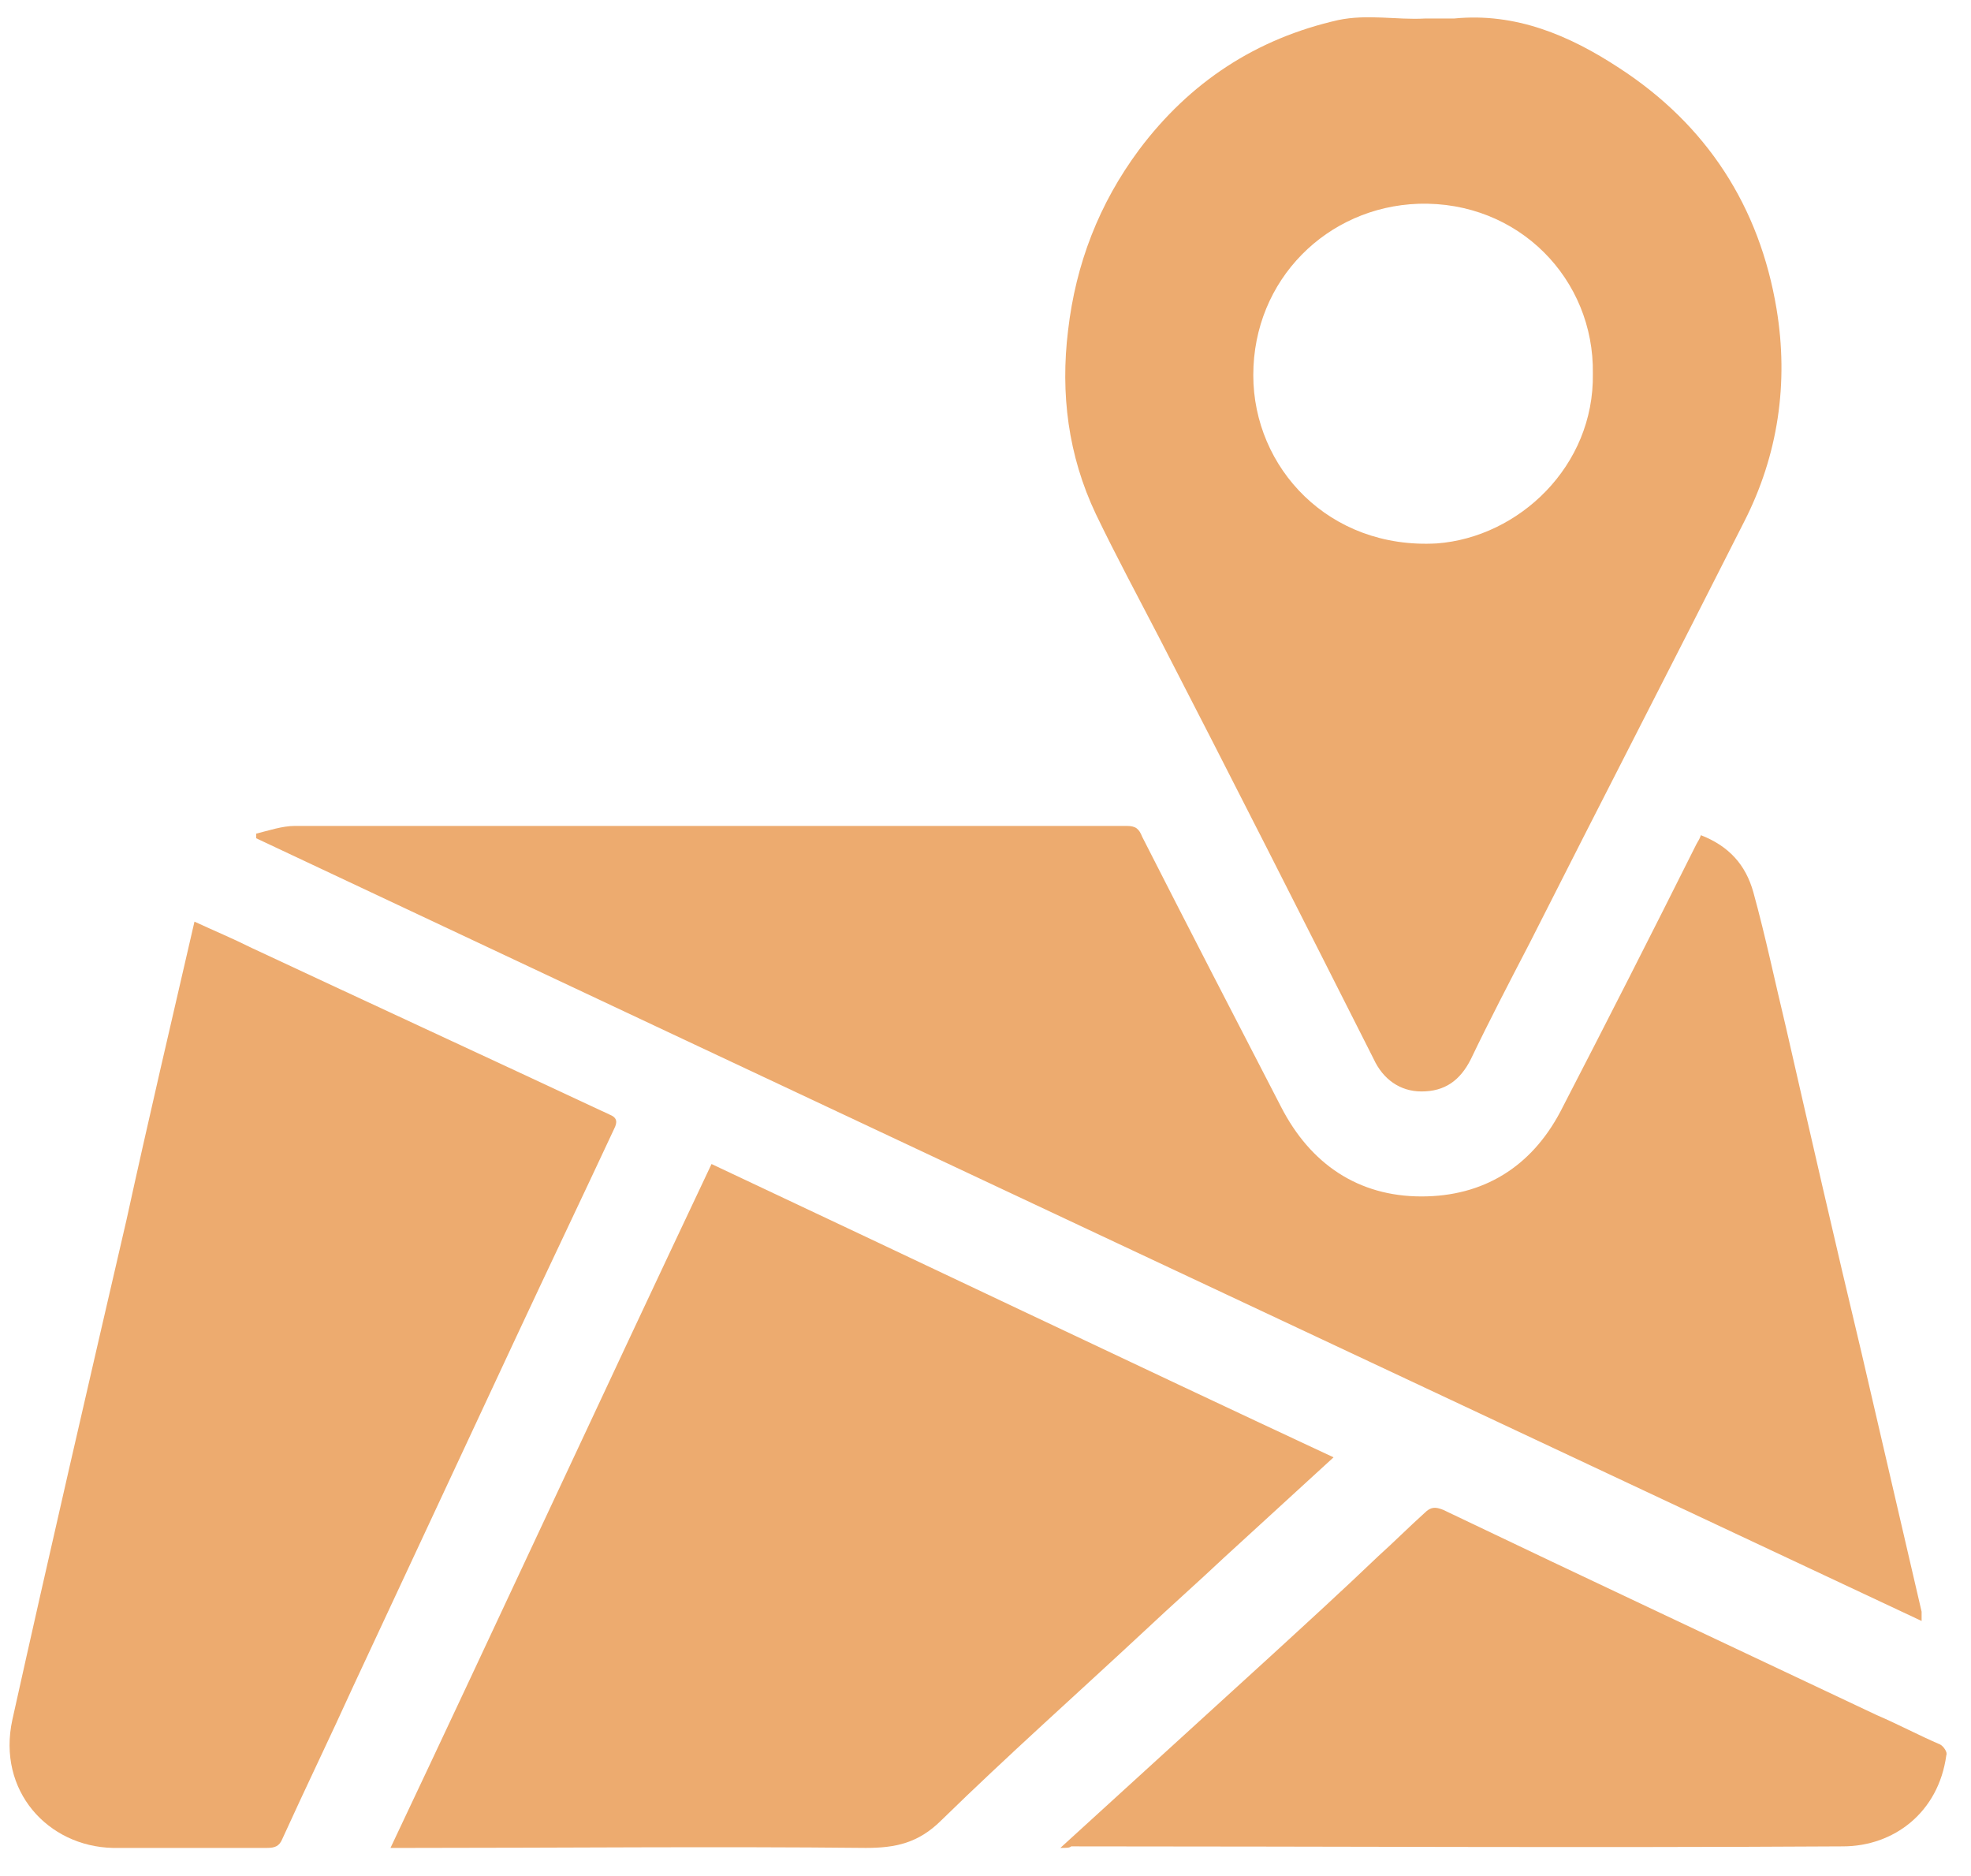
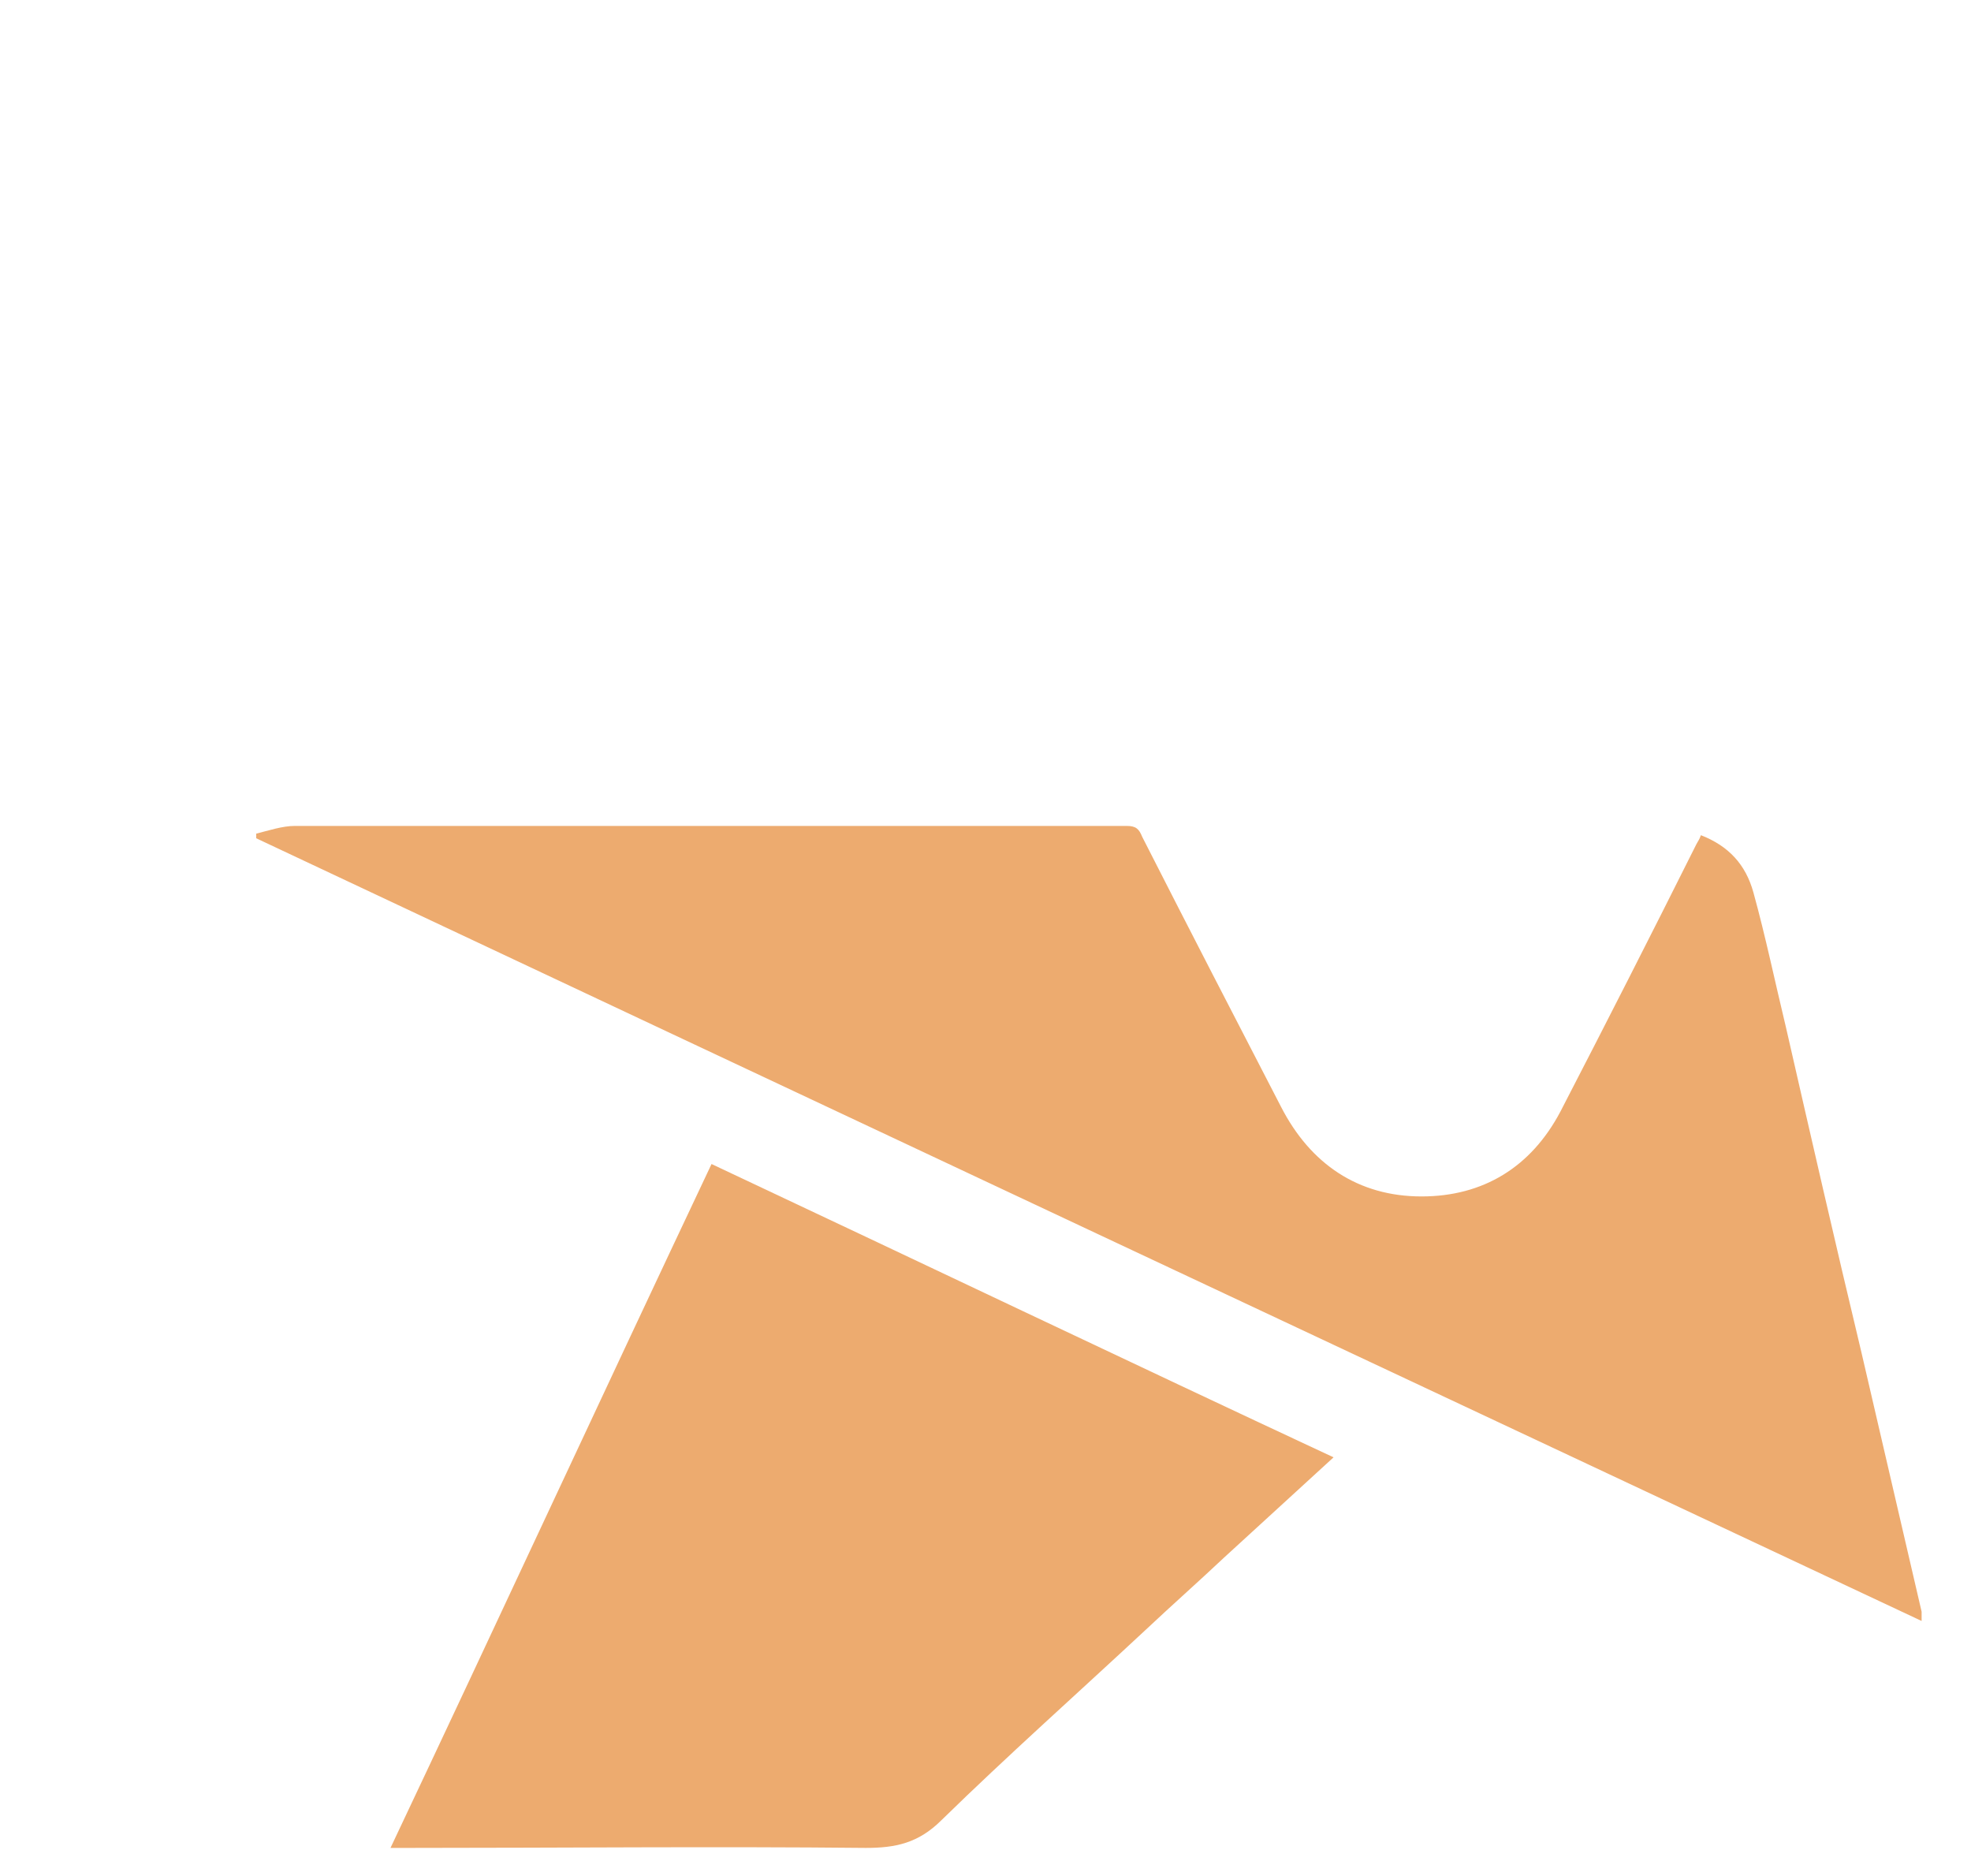
<svg xmlns="http://www.w3.org/2000/svg" version="1.1" id="Layer_1" x="0px" y="0px" viewBox="0 0 127.7 121.5" style="enable-background:new 0 0 127.7 121.5;" xml:space="preserve">
  <style type="text/css">
	.st0{fill:#EDAB6F;}
</style>
  <g>
    <path class="st0" d="M16.6,54c0.8-0.2,1.7-0.5,2.5-0.5c18,0,35.9,0,53.9,0c0.6,0,0.8,0.2,1,0.7c3,5.9,6,11.7,9,17.5   c1.9,3.7,5,5.8,9.1,5.8c4,0,7.1-1.9,9-5.5c3-5.8,5.9-11.5,8.8-17.3c0.1-0.2,0.2-0.3,0.3-0.6c1.8,0.7,2.9,1.9,3.4,3.7   c0.8,2.9,1.4,5.8,2.1,8.7c1.6,7,3.2,14,4.9,21.1c1.3,5.6,2.6,11.2,3.9,16.8c0,0.2,0,0.3,0,0.6c-36-16.9-72-33.8-107.9-50.7   C16.6,54.2,16.6,54.1,16.6,54z" />
-     <path class="st0" d="M92.3,1.2c0.6,0,1.3,0,1.9,0c4-0.4,7.5,1.1,10.7,3.2c5.7,3.7,9.1,9,10.2,15.6c0.8,4.8,0.1,9.5-2.1,13.8   c-4.6,9.1-9.3,18.2-13.9,27.3c-1.3,2.5-2.6,5-3.8,7.5c-0.7,1.4-1.7,2.1-3.2,2.1c-1.4,0-2.5-0.8-3.1-2.1   c-4.6-9.1-9.2-18.2-13.9-27.3c-1.4-2.7-2.8-5.3-4.1-8c-1.8-3.8-2.3-7.8-1.8-11.9c0.5-4.3,2-8.2,4.6-11.7c3.3-4.4,7.6-7.2,12.9-8.4   C88.6,0.9,90.5,1.3,92.3,1.2C92.3,1.3,92.3,1.2,92.3,1.2z M103.2,24.2c0.1-6.1-4.8-11.2-11.3-11c-5.9,0.2-10.7,4.9-10.7,11.1   c0,6,4.9,11.3,11.9,10.9C98.4,34.8,103.3,30.2,103.2,24.2z" />
    <path class="st0" d="M25.3,119.7c7-14.8,13.8-29.5,20.8-44.3c13.4,6.3,26.8,12.7,40.3,19c-2.4,2.2-4.8,4.4-7.1,6.5   c-1.7,1.6-3.4,3.1-5.1,4.7c-4.4,4.1-8.9,8.1-13.2,12.3c-1.5,1.5-3,1.8-4.9,1.8c-9.8-0.1-19.7,0-29.5,0   C26.2,119.7,25.9,119.7,25.3,119.7z" />
-     <path class="st0" d="M12.6,59.7c1.3,0.6,2.5,1.1,3.7,1.7C24,65,31.8,68.6,39.5,72.2c0.5,0.2,0.5,0.5,0.3,0.9   c-2.1,4.5-4.3,9.1-6.4,13.6c-3.5,7.5-7,15-10.5,22.5c-1.5,3.3-3.1,6.6-4.6,9.9c-0.2,0.5-0.5,0.6-1,0.6c-3.3,0-6.7,0-10,0   c-4.2-0.1-7.5-3.7-6.5-8.3C3.2,100.6,5.7,89.8,8.2,79C9.6,72.6,11.1,66.2,12.6,59.7z" />
-     <path class="st0" d="M68.7,119.7c4.6-4.2,9.1-8.3,13.6-12.4c2.4-2.2,4.7-4.3,7-6.5c1-0.9,2-1.9,3-2.8c0.4-0.4,0.7-0.4,1.2-0.2   c9.4,4.5,18.8,8.9,28.1,13.3c1.4,0.6,2.7,1.3,4.1,1.9c0.2,0.1,0.5,0.5,0.4,0.7c-0.5,3.7-3.4,5.9-6.7,5.9c-16.7,0.1-33.3,0-50,0   C69.3,119.7,69.1,119.7,68.7,119.7z" />
  </g>
</svg>